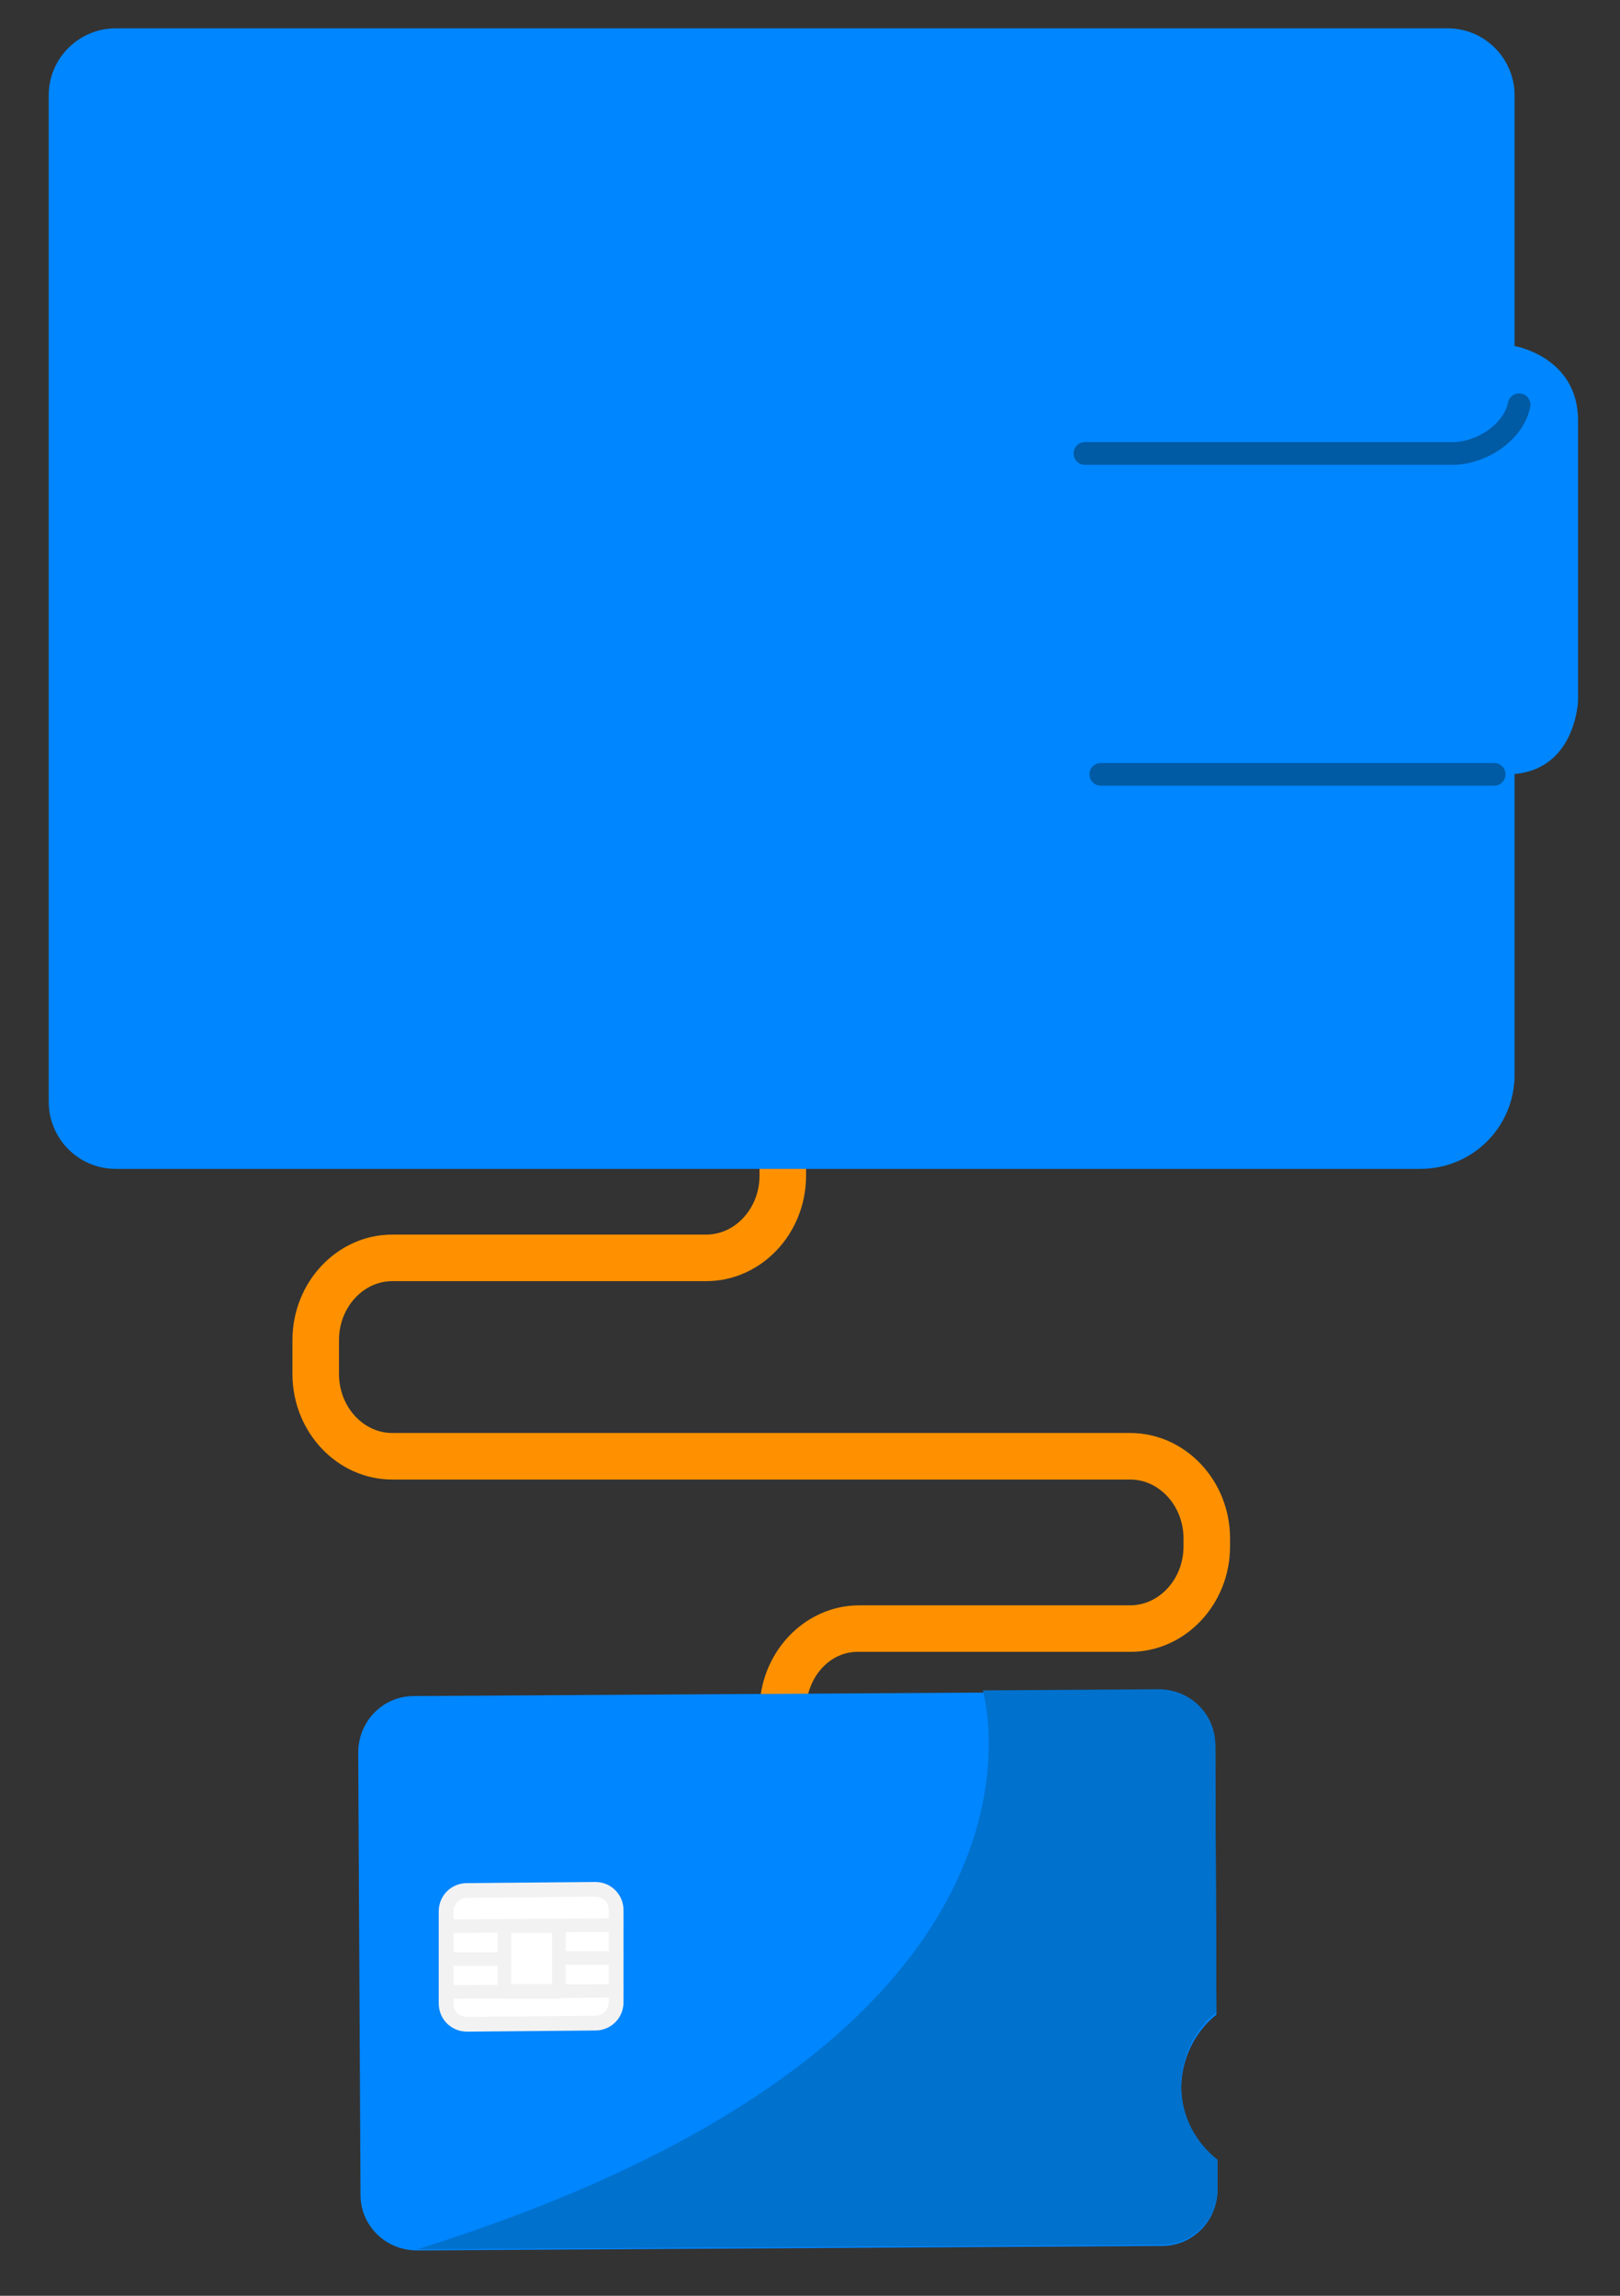
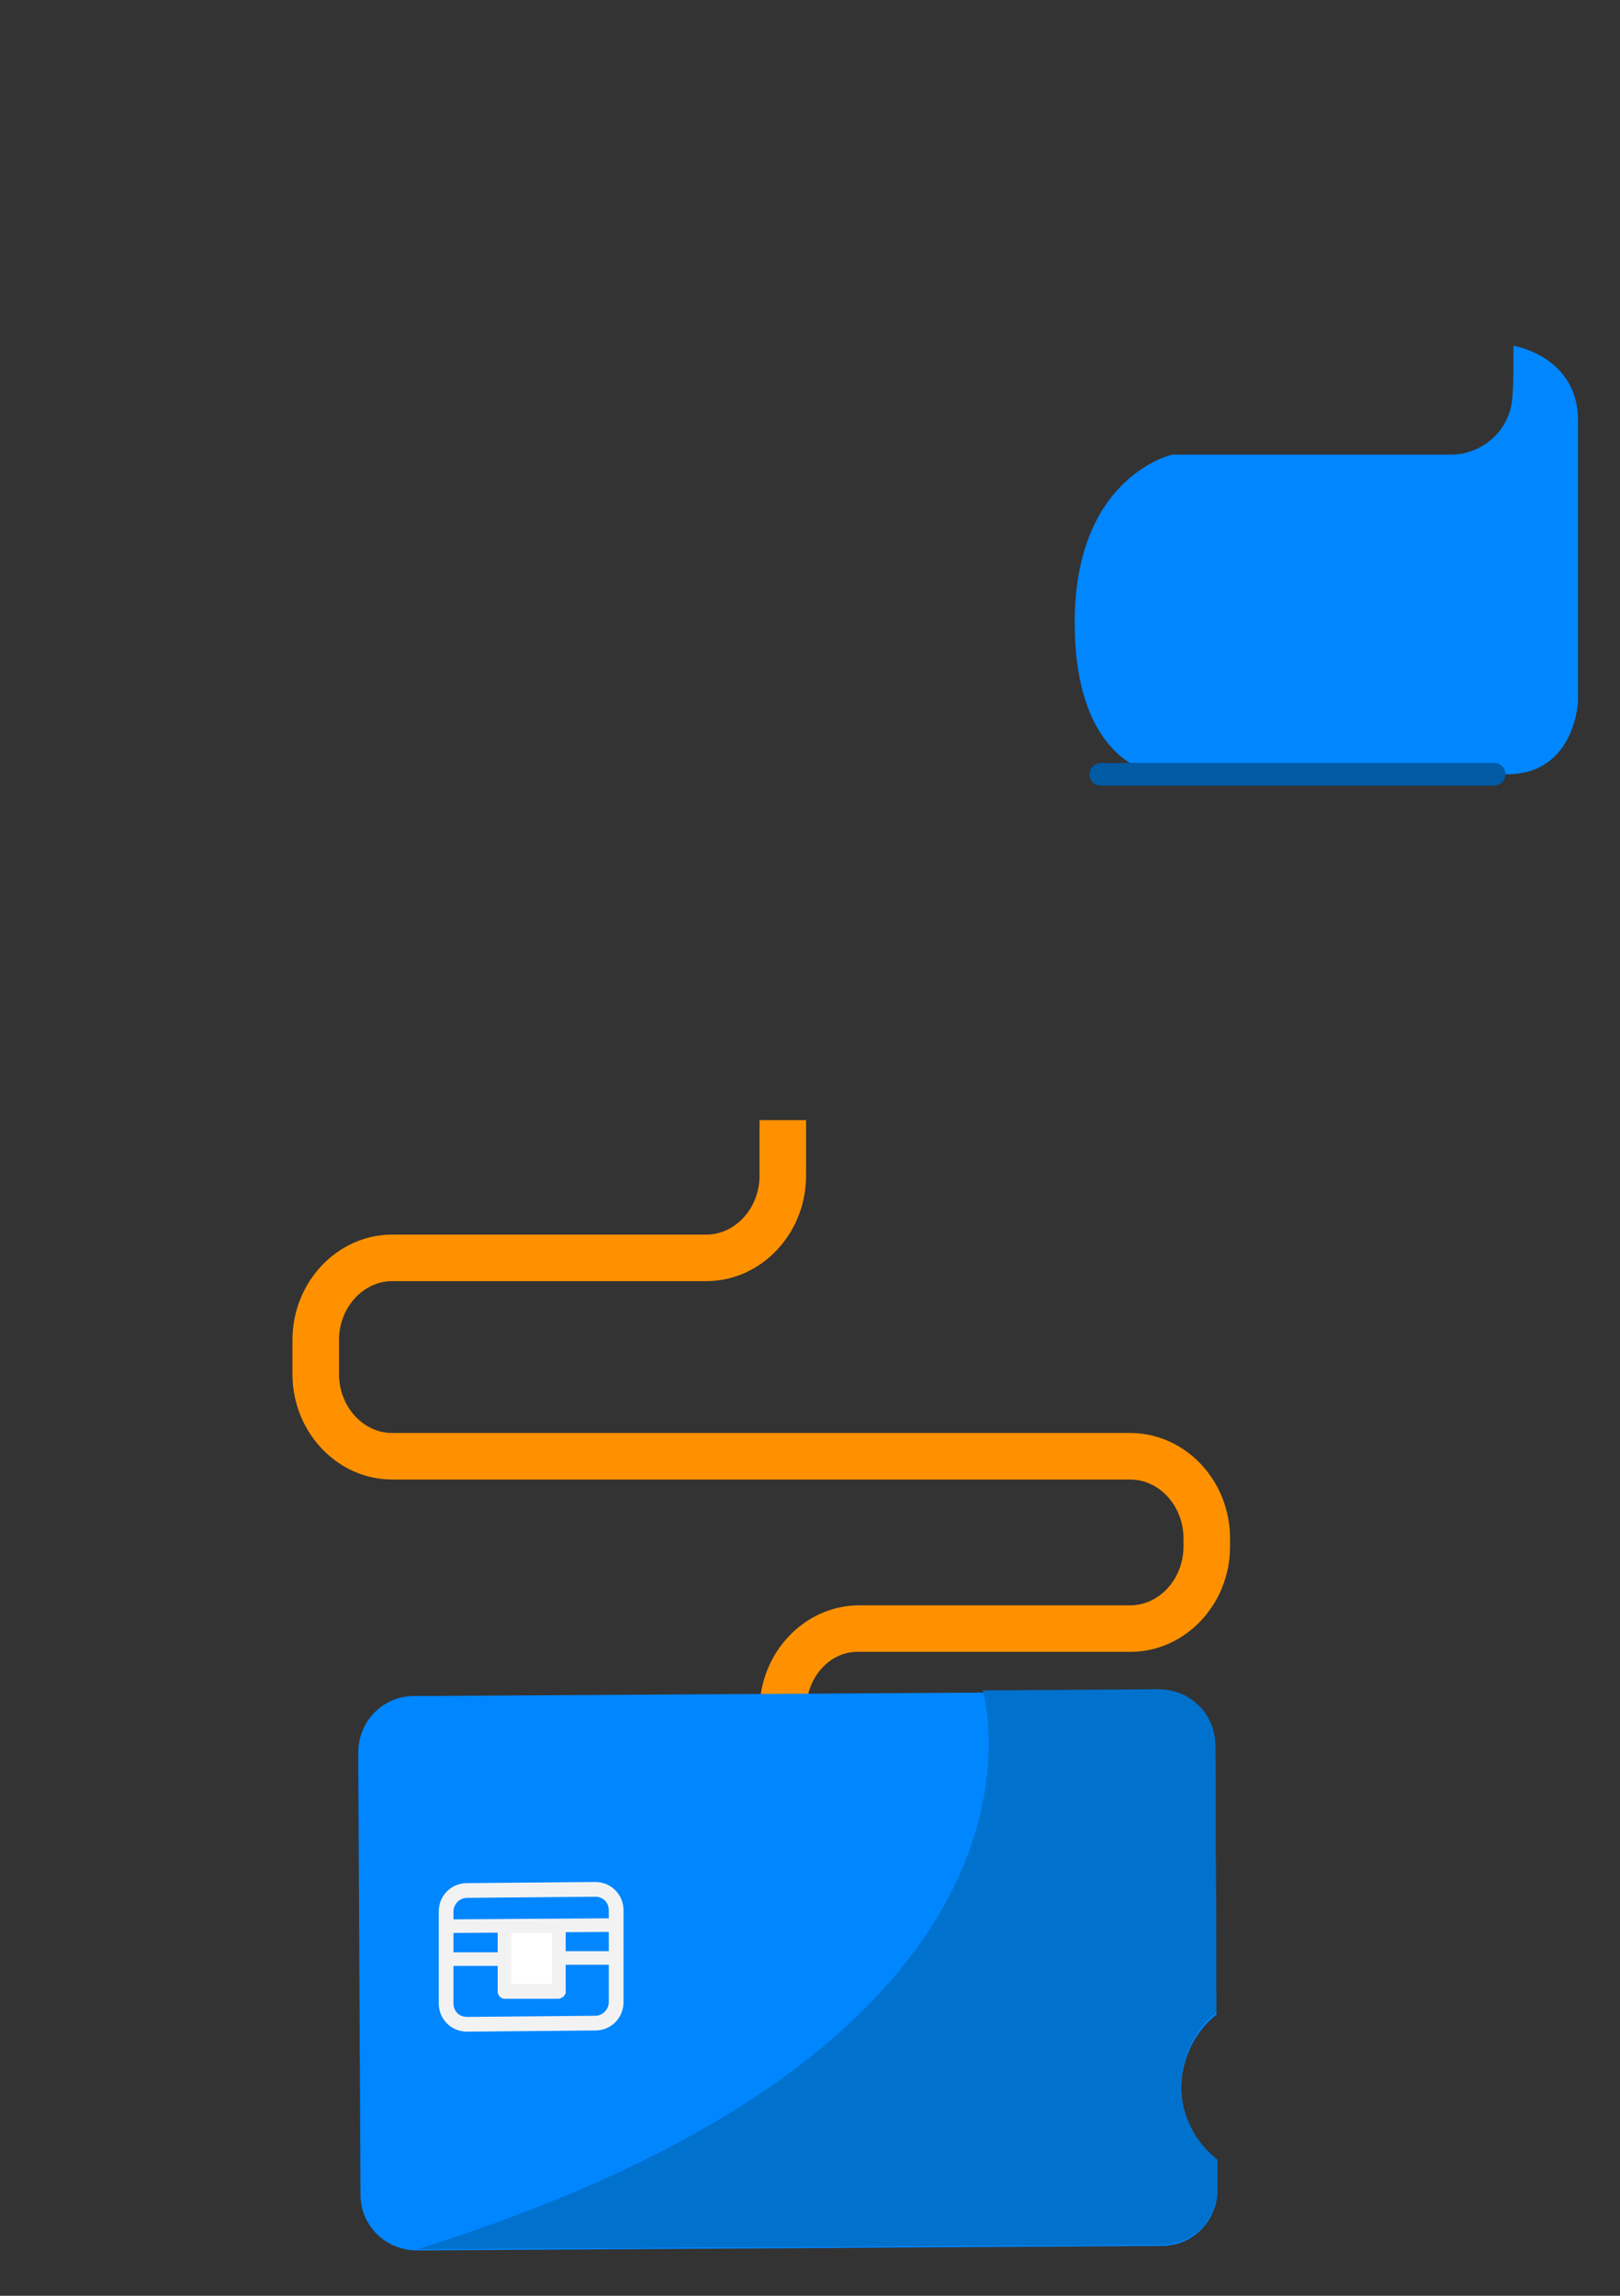
<svg xmlns="http://www.w3.org/2000/svg" version="1.1" id="Layer_1" x="0px" y="0px" width="142.9px" height="202.5px" viewBox="0 0 142.9 202.5" style="enable-background:new 0 0 142.9 202.5;" xml:space="preserve">
  <rect x="0" y="0" width="142.9" height="202.5" fill="#333333" stroke="none" />
  <style type="text/css">
	.st0{fill:#0086FF;}
	.st1{fill:#FF9100;stroke:#FF9100;stroke-width:1.205;stroke-miterlimit:10;}
	.st2{fill:#0071CD;}
	.st3{fill:#FFFFFF;}
	.st4{fill:#F2F2F2;}
	.st5{fill:none;stroke:#005AA4;stroke-width:2;stroke-linecap:round;stroke-linejoin:round;stroke-miterlimit:10;}
	.st6{fill:none;stroke:#008ED2;stroke-width:1.658;stroke-linecap:round;stroke-linejoin:round;stroke-miterlimit:10;}
</style>
  <g>
    <g>
      <path class="st0" d="M133.5,30.5c0,0,5.7,0.9,5.7,6.6s0,24.7,0,24.7s-0.2,6.5-6.3,6.5c-6.1,0-30.6,0-30.6,0s-7.5-0.5-7.5-13.4    s8.6-14.8,8.6-14.8H128c2.5,0,4.8-1.8,5.3-4.3c0.2-0.9,0.2-3.2,0.2-3.2V30.5z" />
    </g>
    <g>
      <path class="st1" d="M70.5,150.9h-2.9c0-4.8,3.7-8.7,8.2-8.7h23.9c2.9,0,5.3-2.6,5.3-5.8v-0.7c0-3.2-2.4-5.8-5.3-5.8H34.6    c-4.5,0-8.2-3.9-8.2-8.7v-3c0-4.8,3.7-8.7,8.2-8.7h27.7c2.9,0,5.3-2.6,5.3-5.8v-4.3h2.9v4.3c0,4.8-3.7,8.7-8.2,8.7H34.6    c-2.9,0-5.3,2.6-5.3,5.8v3c0,3.2,2.4,5.8,5.3,5.8h65.1c4.5,0,8.2,3.9,8.2,8.7v0.7c0,4.8-3.7,8.7-8.2,8.7H75.8    C72.9,145,70.5,147.6,70.5,150.9z" />
    </g>
    <g>
-       <path class="st0" d="M118.6,103.1H10.2c-3.3,0-5.9-2.7-5.9-5.9V8.4c0-3.3,2.7-5.9,5.9-5.9h92.4h12.6h12.5c3.3,0,5.9,2.7,5.9,5.9    v81.5l0,0v4.9c0,4.6-3.7,8.3-8.3,8.3H118.6z" />
-     </g>
+       </g>
    <g>
      <g>
        <path class="st0" d="M104.2,184.2c0-2.6,1.2-5,3.1-6.5l-0.1-23.6c0-2.7-2.2-4.9-5-4.9l-65.7,0.4c-2.7,0-4.9,2.2-4.9,5l0.2,39     c0,2.7,2.2,4.9,5,4.9l65.7-0.4c2.7,0,4.9-2.2,4.9-5l0-2.5C105.4,189.1,104.2,186.8,104.2,184.2z" />
      </g>
      <g>
        <path class="st2" d="M36.8,198.4l65.7-0.4c2.7,0,4.9-2.2,4.9-5l0-2.5c-1.9-1.5-3.2-3.8-3.2-6.5c0-2.6,1.2-5,3.1-6.5l-0.1-23.6     c0-2.7-2.2-4.9-5-4.9l-15.5,0.1C86.7,149.3,95.9,179.9,36.8,198.4z" />
      </g>
    </g>
    <g>
      <g>
-         <path class="st3" d="M52.6,178.5l-11.3,0.1c-1,0-1.9-0.8-1.9-1.8l0-8.1c0-1,0.8-1.9,1.8-1.9l11.3-0.1c1,0,1.9,0.8,1.9,1.8l0,8.1     C54.4,177.7,53.6,178.5,52.6,178.5z" />
        <path class="st4" d="M41.2,179.2c-1.4,0-2.5-1.1-2.5-2.5l0-8.1c0-1.4,1.1-2.5,2.5-2.5l11.3-0.1c1.4,0,2.5,1.1,2.5,2.5l0,8.1     c0,1.4-1.1,2.5-2.5,2.5l0,0L41.2,179.2C41.2,179.2,41.2,179.2,41.2,179.2z M52.6,178.5L52.6,178.5L52.6,178.5z M52.5,167.3     C52.5,167.3,52.5,167.3,52.5,167.3l-11.3,0.1c-0.7,0-1.2,0.6-1.2,1.2l0,8.1c0,0.7,0.5,1.2,1.2,1.2l11.3-0.1     c0.7,0,1.2-0.6,1.2-1.2l0-8.1C53.7,167.8,53.2,167.3,52.5,167.3z" />
      </g>
      <g>
        <line class="st3" x1="39.4" y1="169.9" x2="54.4" y2="169.8" />
        <path class="st4" d="M39.4,170.5c-0.3,0-0.6-0.3-0.6-0.6c0-0.3,0.3-0.6,0.6-0.6l15-0.1c0,0,0,0,0,0c0.3,0,0.6,0.3,0.6,0.6     c0,0.3-0.3,0.6-0.6,0.6L39.4,170.5C39.4,170.5,39.4,170.5,39.4,170.5z" />
      </g>
      <g>
        <line class="st3" x1="39.4" y1="175.7" x2="54.4" y2="175.6" />
-         <path class="st4" d="M39.4,176.3c-0.3,0-0.6-0.3-0.6-0.6c0-0.3,0.3-0.6,0.6-0.6l15-0.1c0.3,0,0.6,0.3,0.6,0.6     c0,0.3-0.3,0.6-0.6,0.6L39.4,176.3C39.4,176.3,39.4,176.3,39.4,176.3z" />
      </g>
      <g>
        <rect x="44.5" y="169.8" transform="matrix(1 -5.467694e-03 5.467694e-03 1 -0.944 0.259)" class="st3" width="4.8" height="5.8" />
        <path class="st4" d="M44.5,176.3c-0.3,0-0.6-0.3-0.6-0.6l0-5.8c0-0.2,0.1-0.3,0.2-0.4c0.1-0.1,0.3-0.2,0.4-0.2l4.8,0c0,0,0,0,0,0     c0.3,0,0.6,0.3,0.6,0.6l0,5.8c0,0.2-0.1,0.3-0.2,0.4c-0.1,0.1-0.3,0.2-0.4,0.2L44.5,176.3C44.5,176.3,44.5,176.3,44.5,176.3z      M45.1,170.5l0,4.5l3.6,0l0-4.5L45.1,170.5z" />
      </g>
      <g>
-         <line class="st3" x1="39.4" y1="172.8" x2="44.5" y2="172.7" />
        <path class="st4" d="M39.4,173.4c-0.3,0-0.6-0.3-0.6-0.6c0-0.3,0.3-0.6,0.6-0.6l5.1,0c0.4,0,0.6,0.3,0.6,0.6     c0,0.3-0.3,0.6-0.6,0.6L39.4,173.4C39.4,173.4,39.4,173.4,39.4,173.4z" />
      </g>
      <g>
        <line class="st3" x1="49.3" y1="172.7" x2="54.4" y2="172.7" />
        <path class="st4" d="M49.3,173.3c-0.3,0-0.6-0.3-0.6-0.6c0-0.3,0.3-0.6,0.6-0.6l5.1,0c0,0,0,0,0,0c0.3,0,0.6,0.3,0.6,0.6     c0,0.3-0.3,0.6-0.6,0.6L49.3,173.3C49.3,173.3,49.3,173.3,49.3,173.3z" />
      </g>
    </g>
    <g>
-       <path class="st5" d="M95.7,40h32.4c2.5,0,5.4-1.8,5.9-4.3" />
      <path class="st6" d="M96.2,62.6" />
      <line class="st5" x1="131.8" y1="68.3" x2="97.1" y2="68.3" />
    </g>
  </g>
</svg>